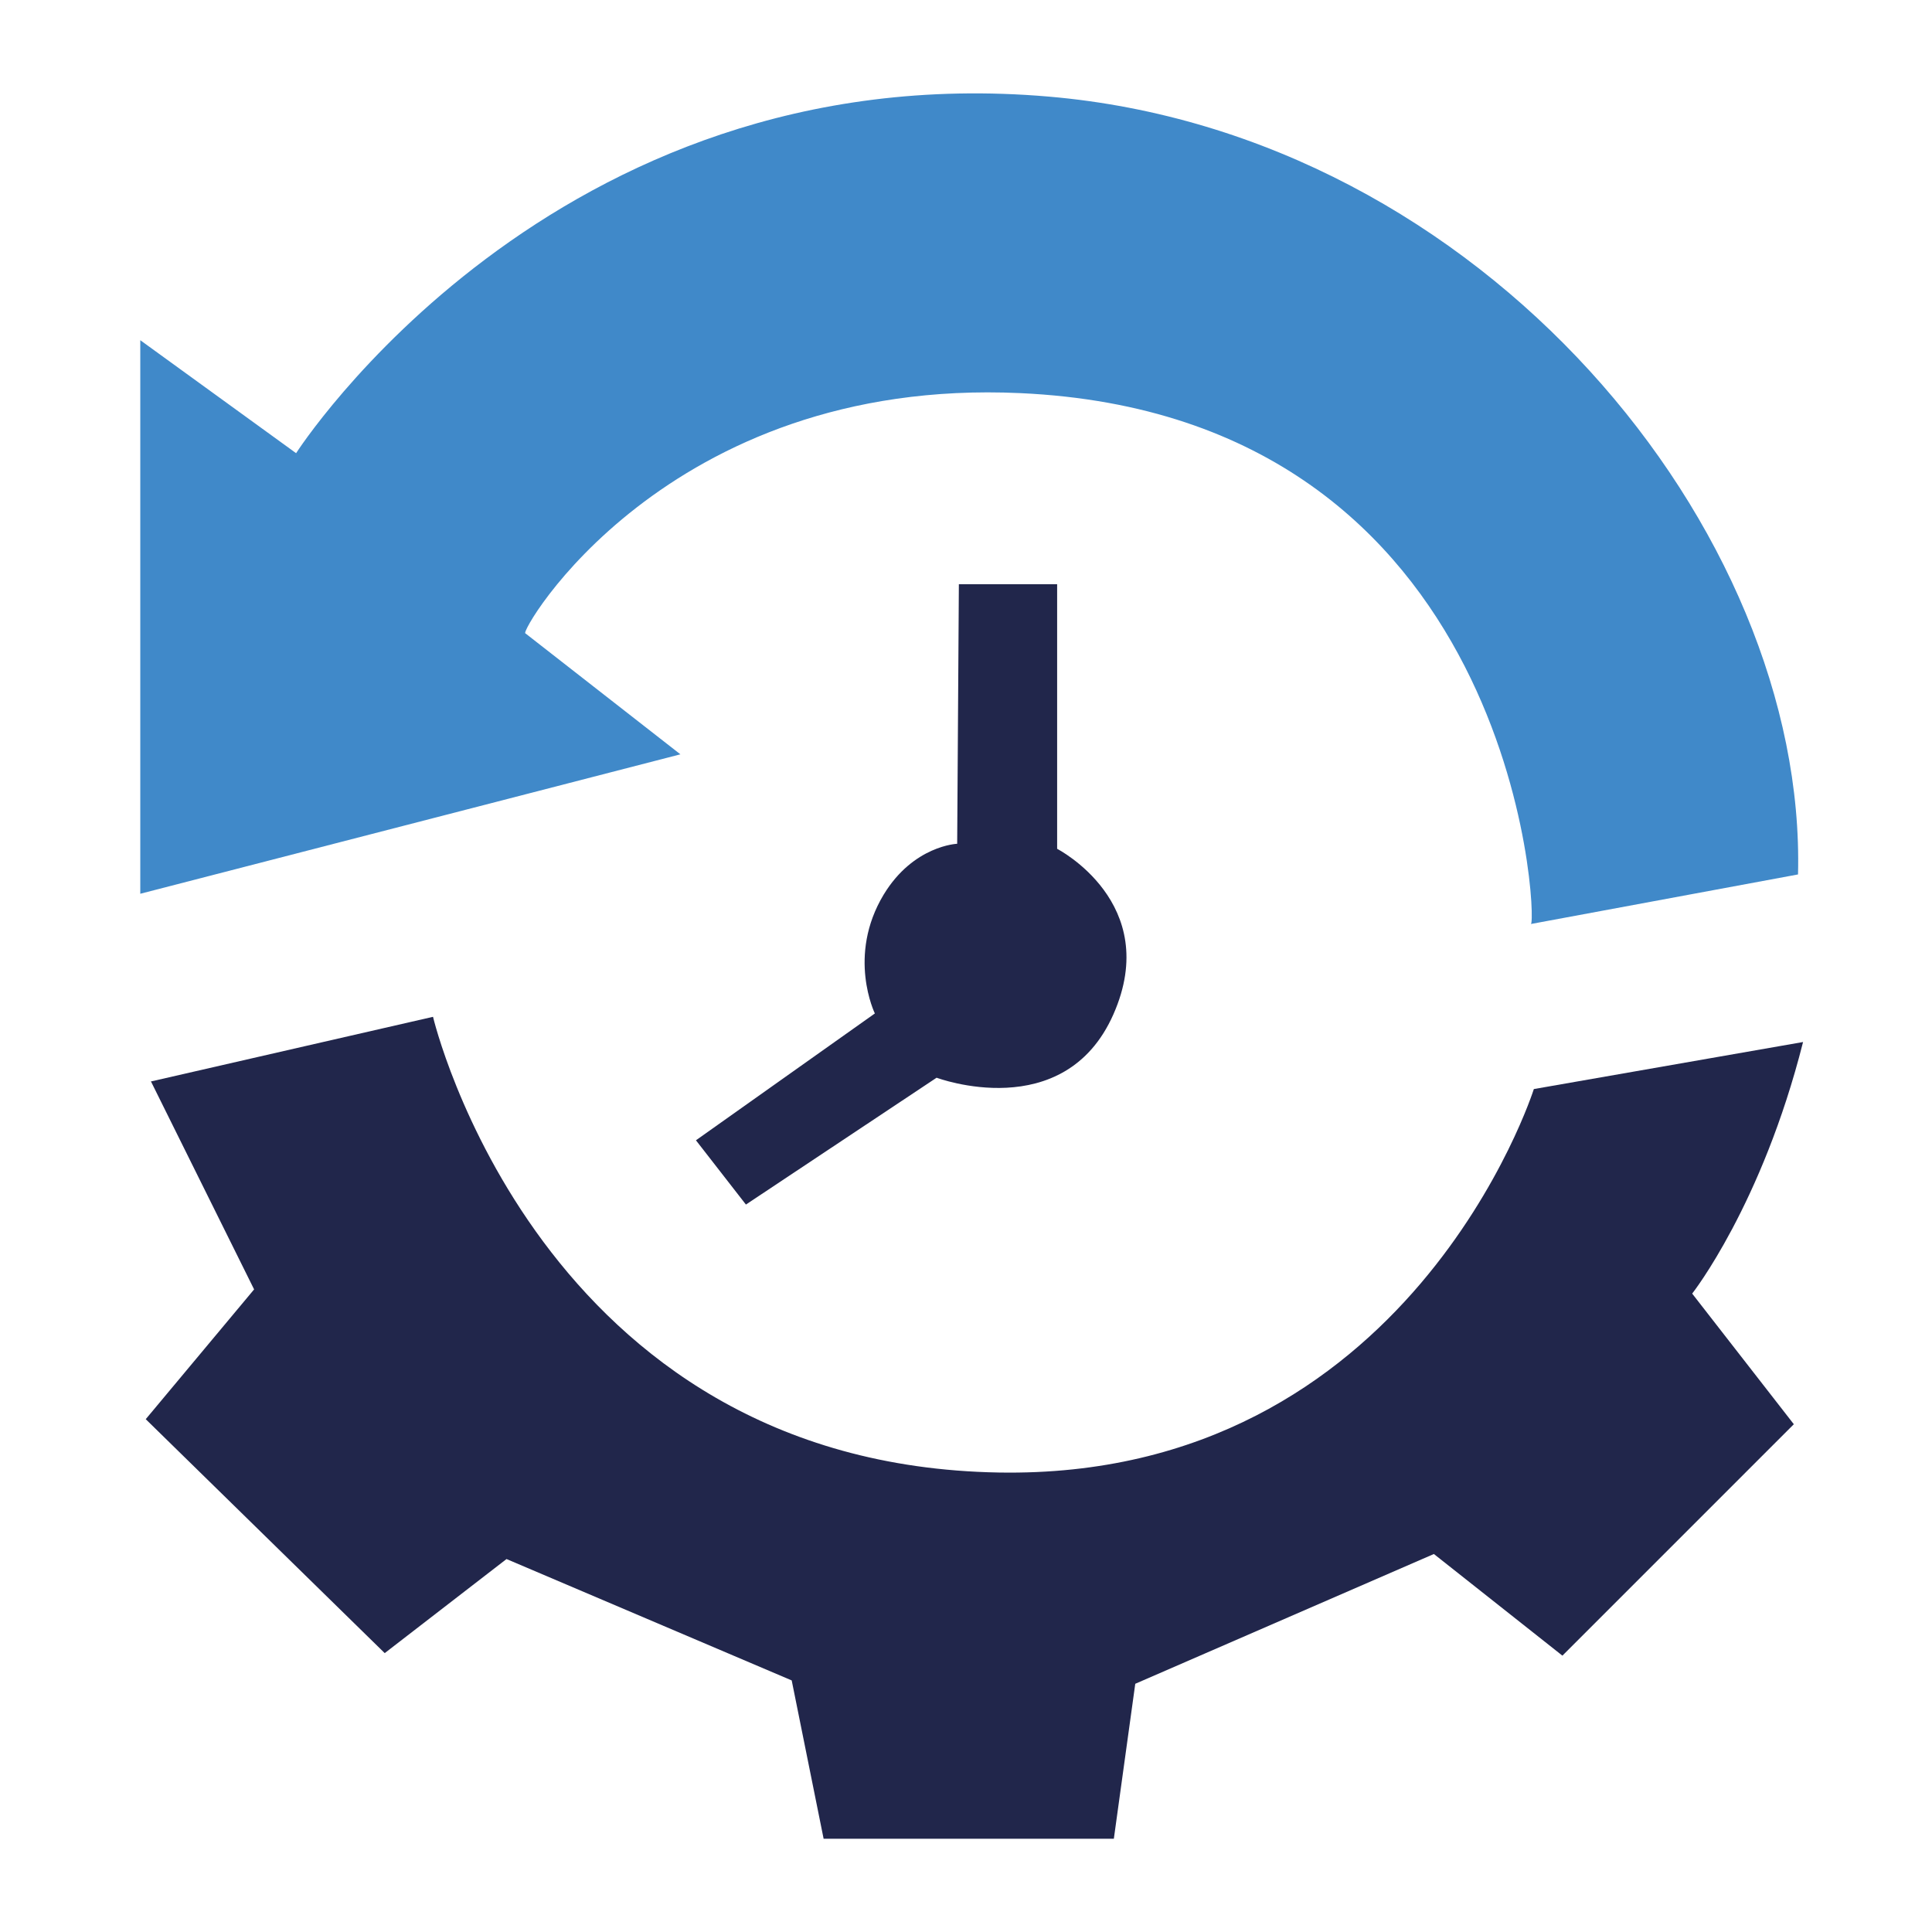
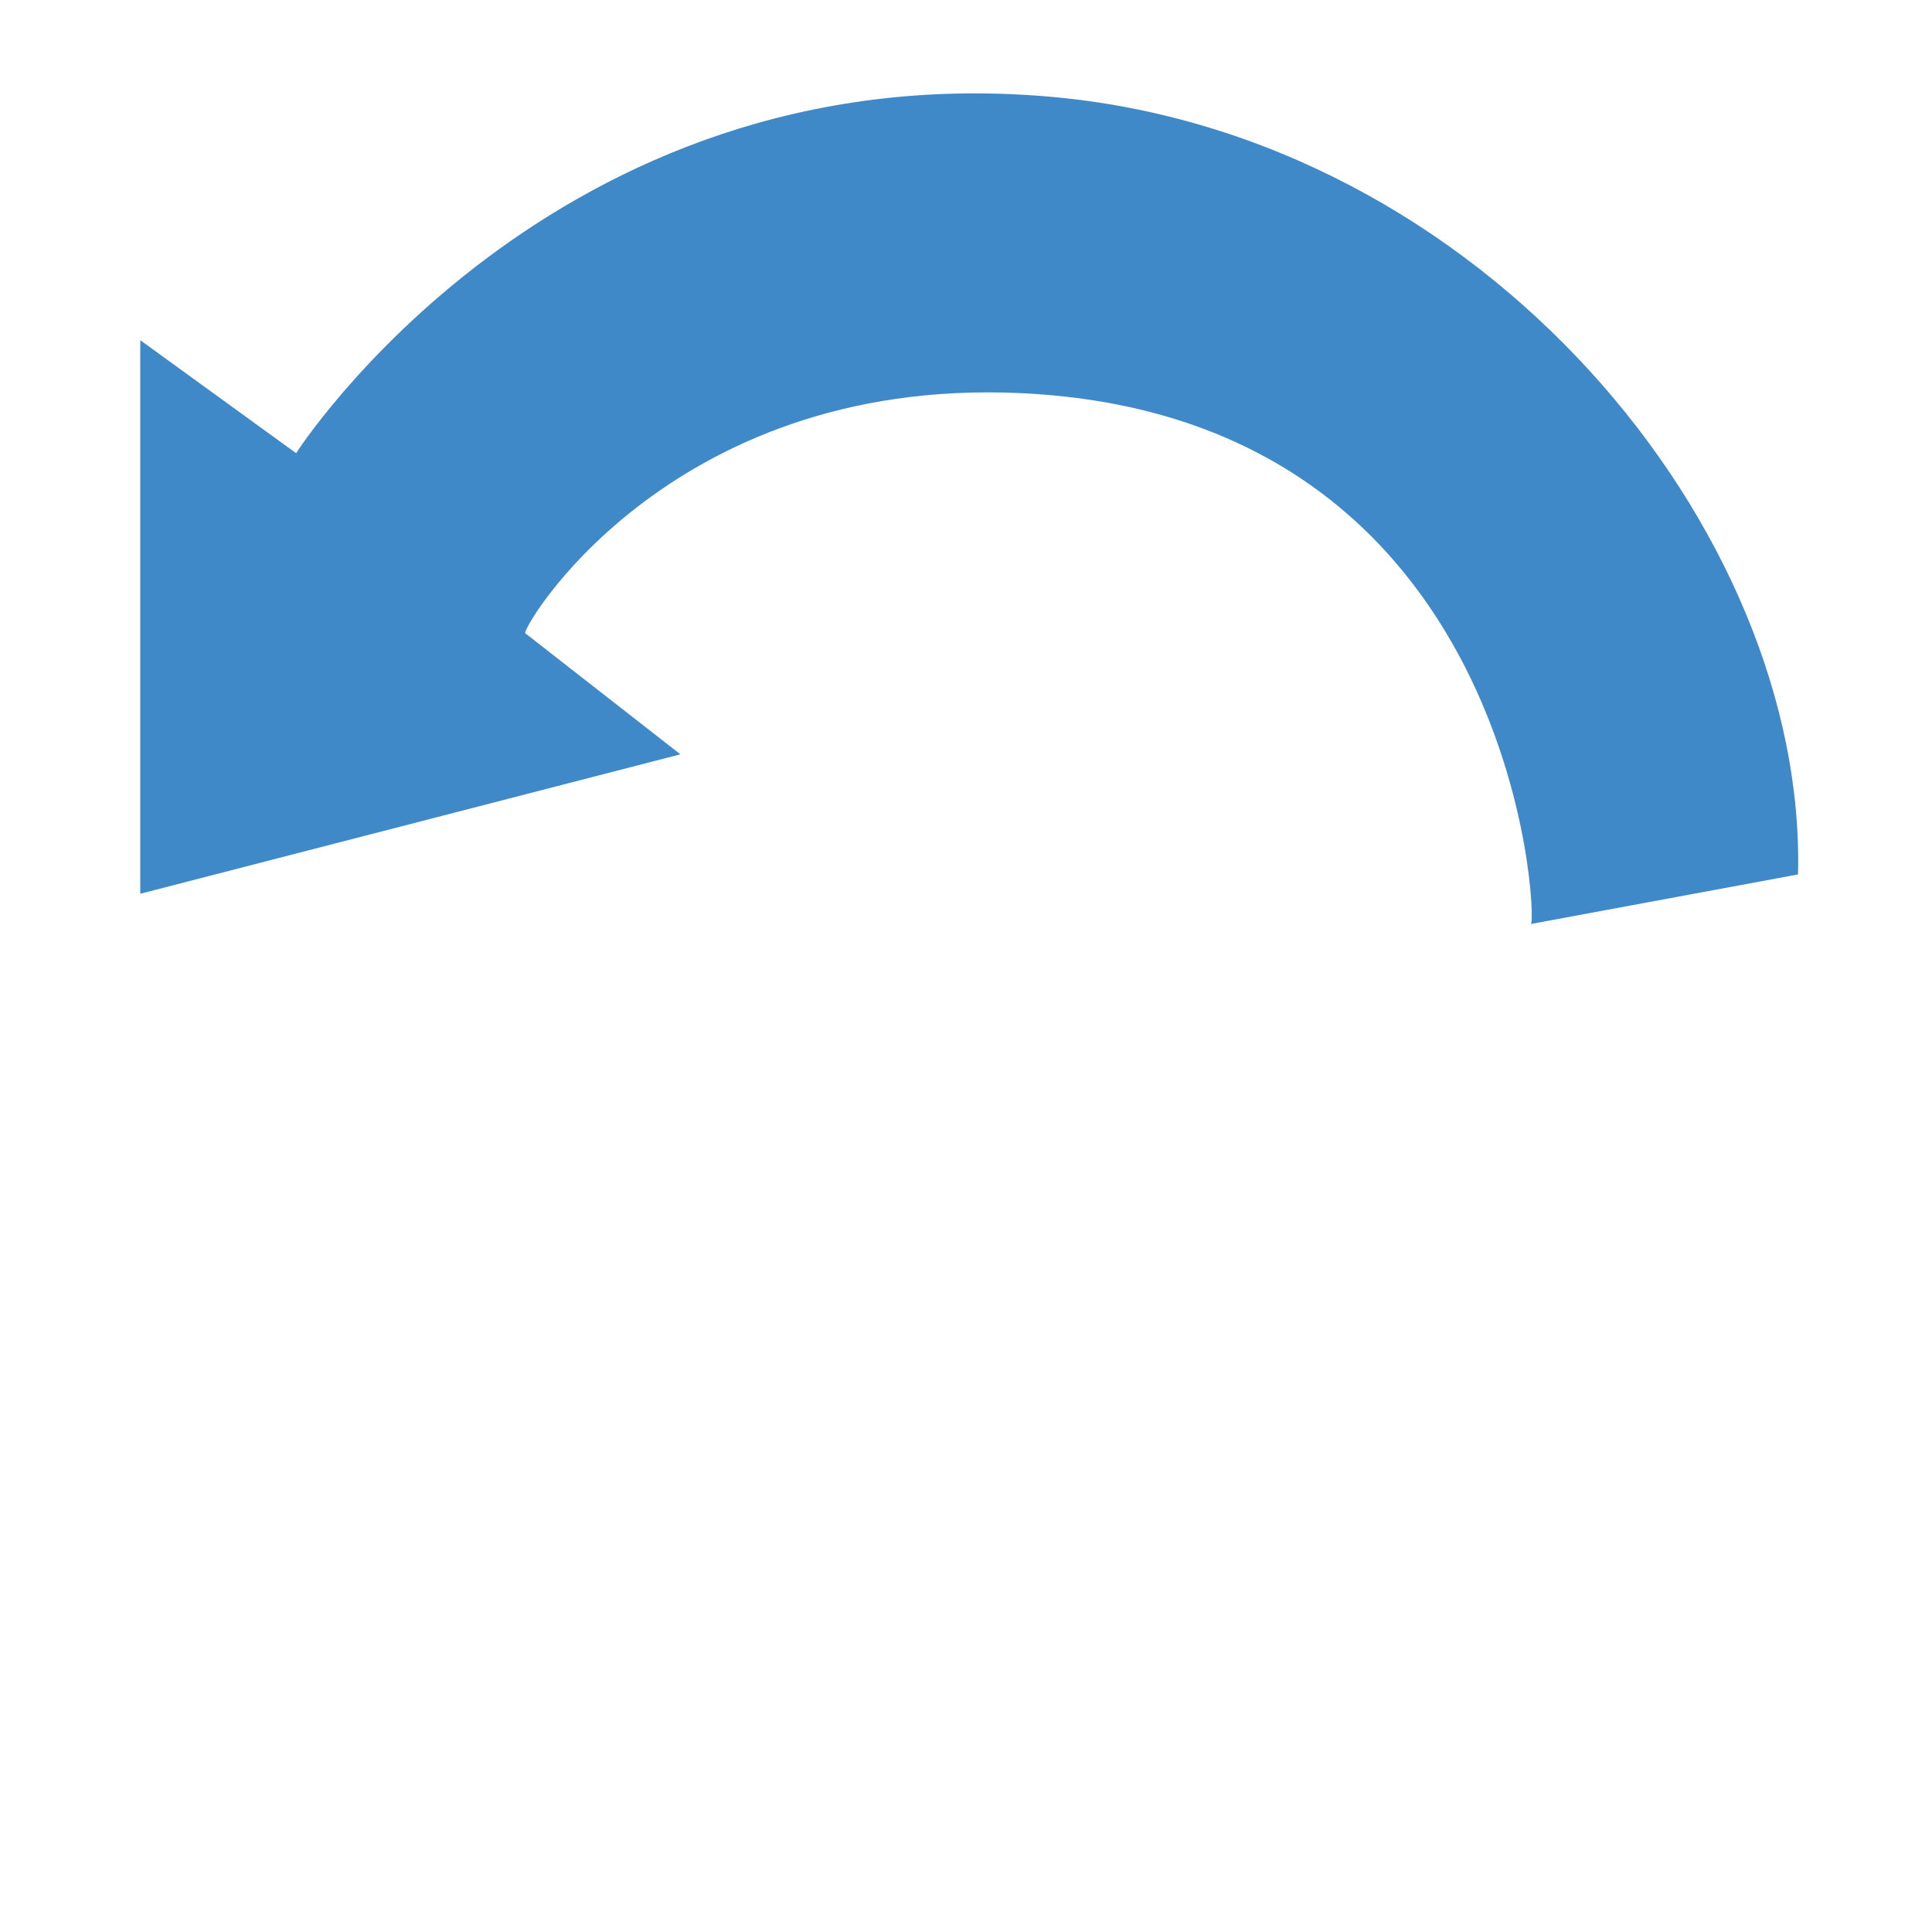
<svg xmlns="http://www.w3.org/2000/svg" id="Layer_2" data-name="Layer 2" viewBox="0 0 46 46">
  <defs>
    <style>
      .cls-1 {
        fill: none;
      }

      .cls-1, .cls-2, .cls-3 {
        stroke-width: 0px;
      }

      .cls-2 {
        fill: #21264b;
      }

      .cls-3 {
        fill: #4089c9;
      }
    </style>
  </defs>
  <g id="Layer_1-2" data-name="Layer 1">
    <g>
      <path class="cls-3" d="m3.34,21.3v-13.2l3.71,2.69S13.13,1.28,24.97,2.3c10.35.89,18.05,10.35,17.84,18.52l-6.36,1.18c.16-.05-.31-12.1-12.16-12.64-8.46-.39-11.96,5.74-11.78,5.72l3.69,2.88-12.86,3.32Z" />
-       <path class="cls-2" d="m22.83,13.91h2.34v6.3s2.51,1.29,1.34,3.94-4.21,1.51-4.21,1.51l-4.54,3.02-1.19-1.53,4.26-3.02s-.67-1.37.21-2.83c.71-1.17,1.75-1.21,1.75-1.21l.04-6.17Z" />
-       <path class="cls-2" d="m3.59,25.75l6.72-1.54s2.51,10.66,13.47,10.85c9.8.17,12.74-9.13,12.74-9.13l6.41-1.12c-.98,3.88-2.64,5.99-2.64,5.99l2.42,3.11-5.51,5.51-3.06-2.42-7.11,3.09-.51,3.69h-6.91l-.76-3.77-6.79-2.89-2.9,2.24-5.69-5.57,2.58-3.09-2.45-4.94Z" />
-       <rect class="cls-1" width="46" height="46" />
    </g>
  </g>
</svg>